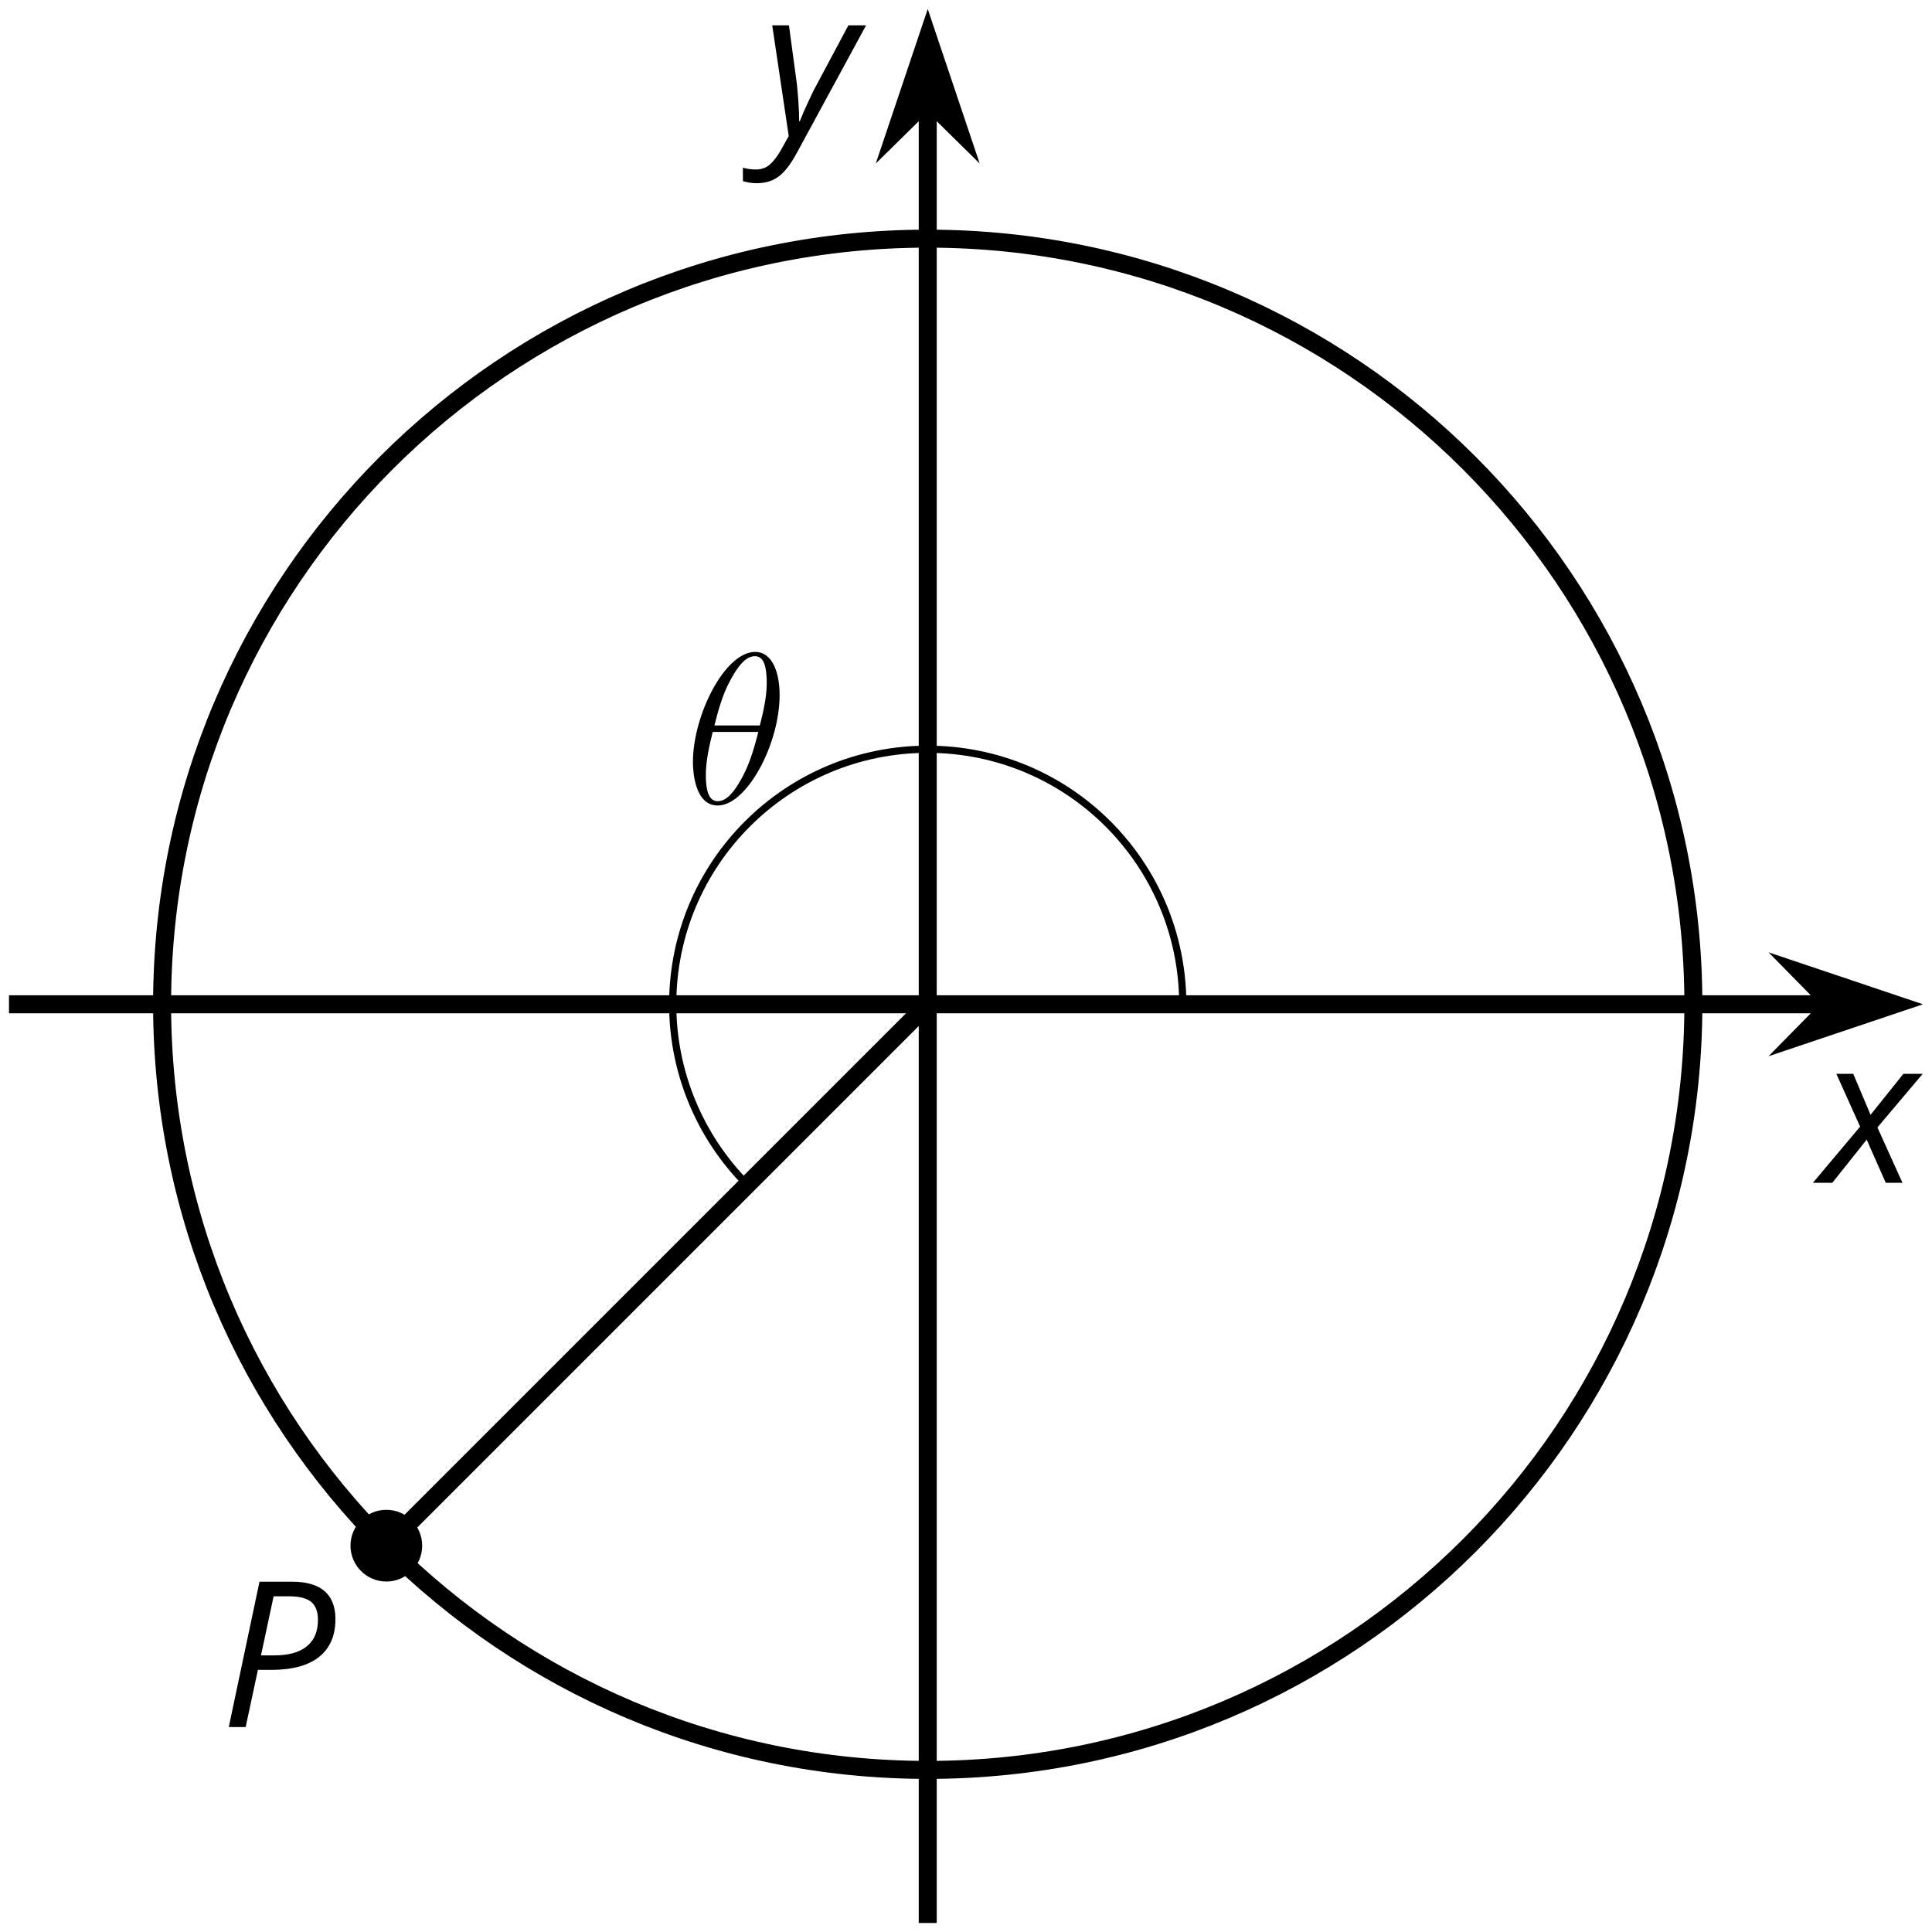
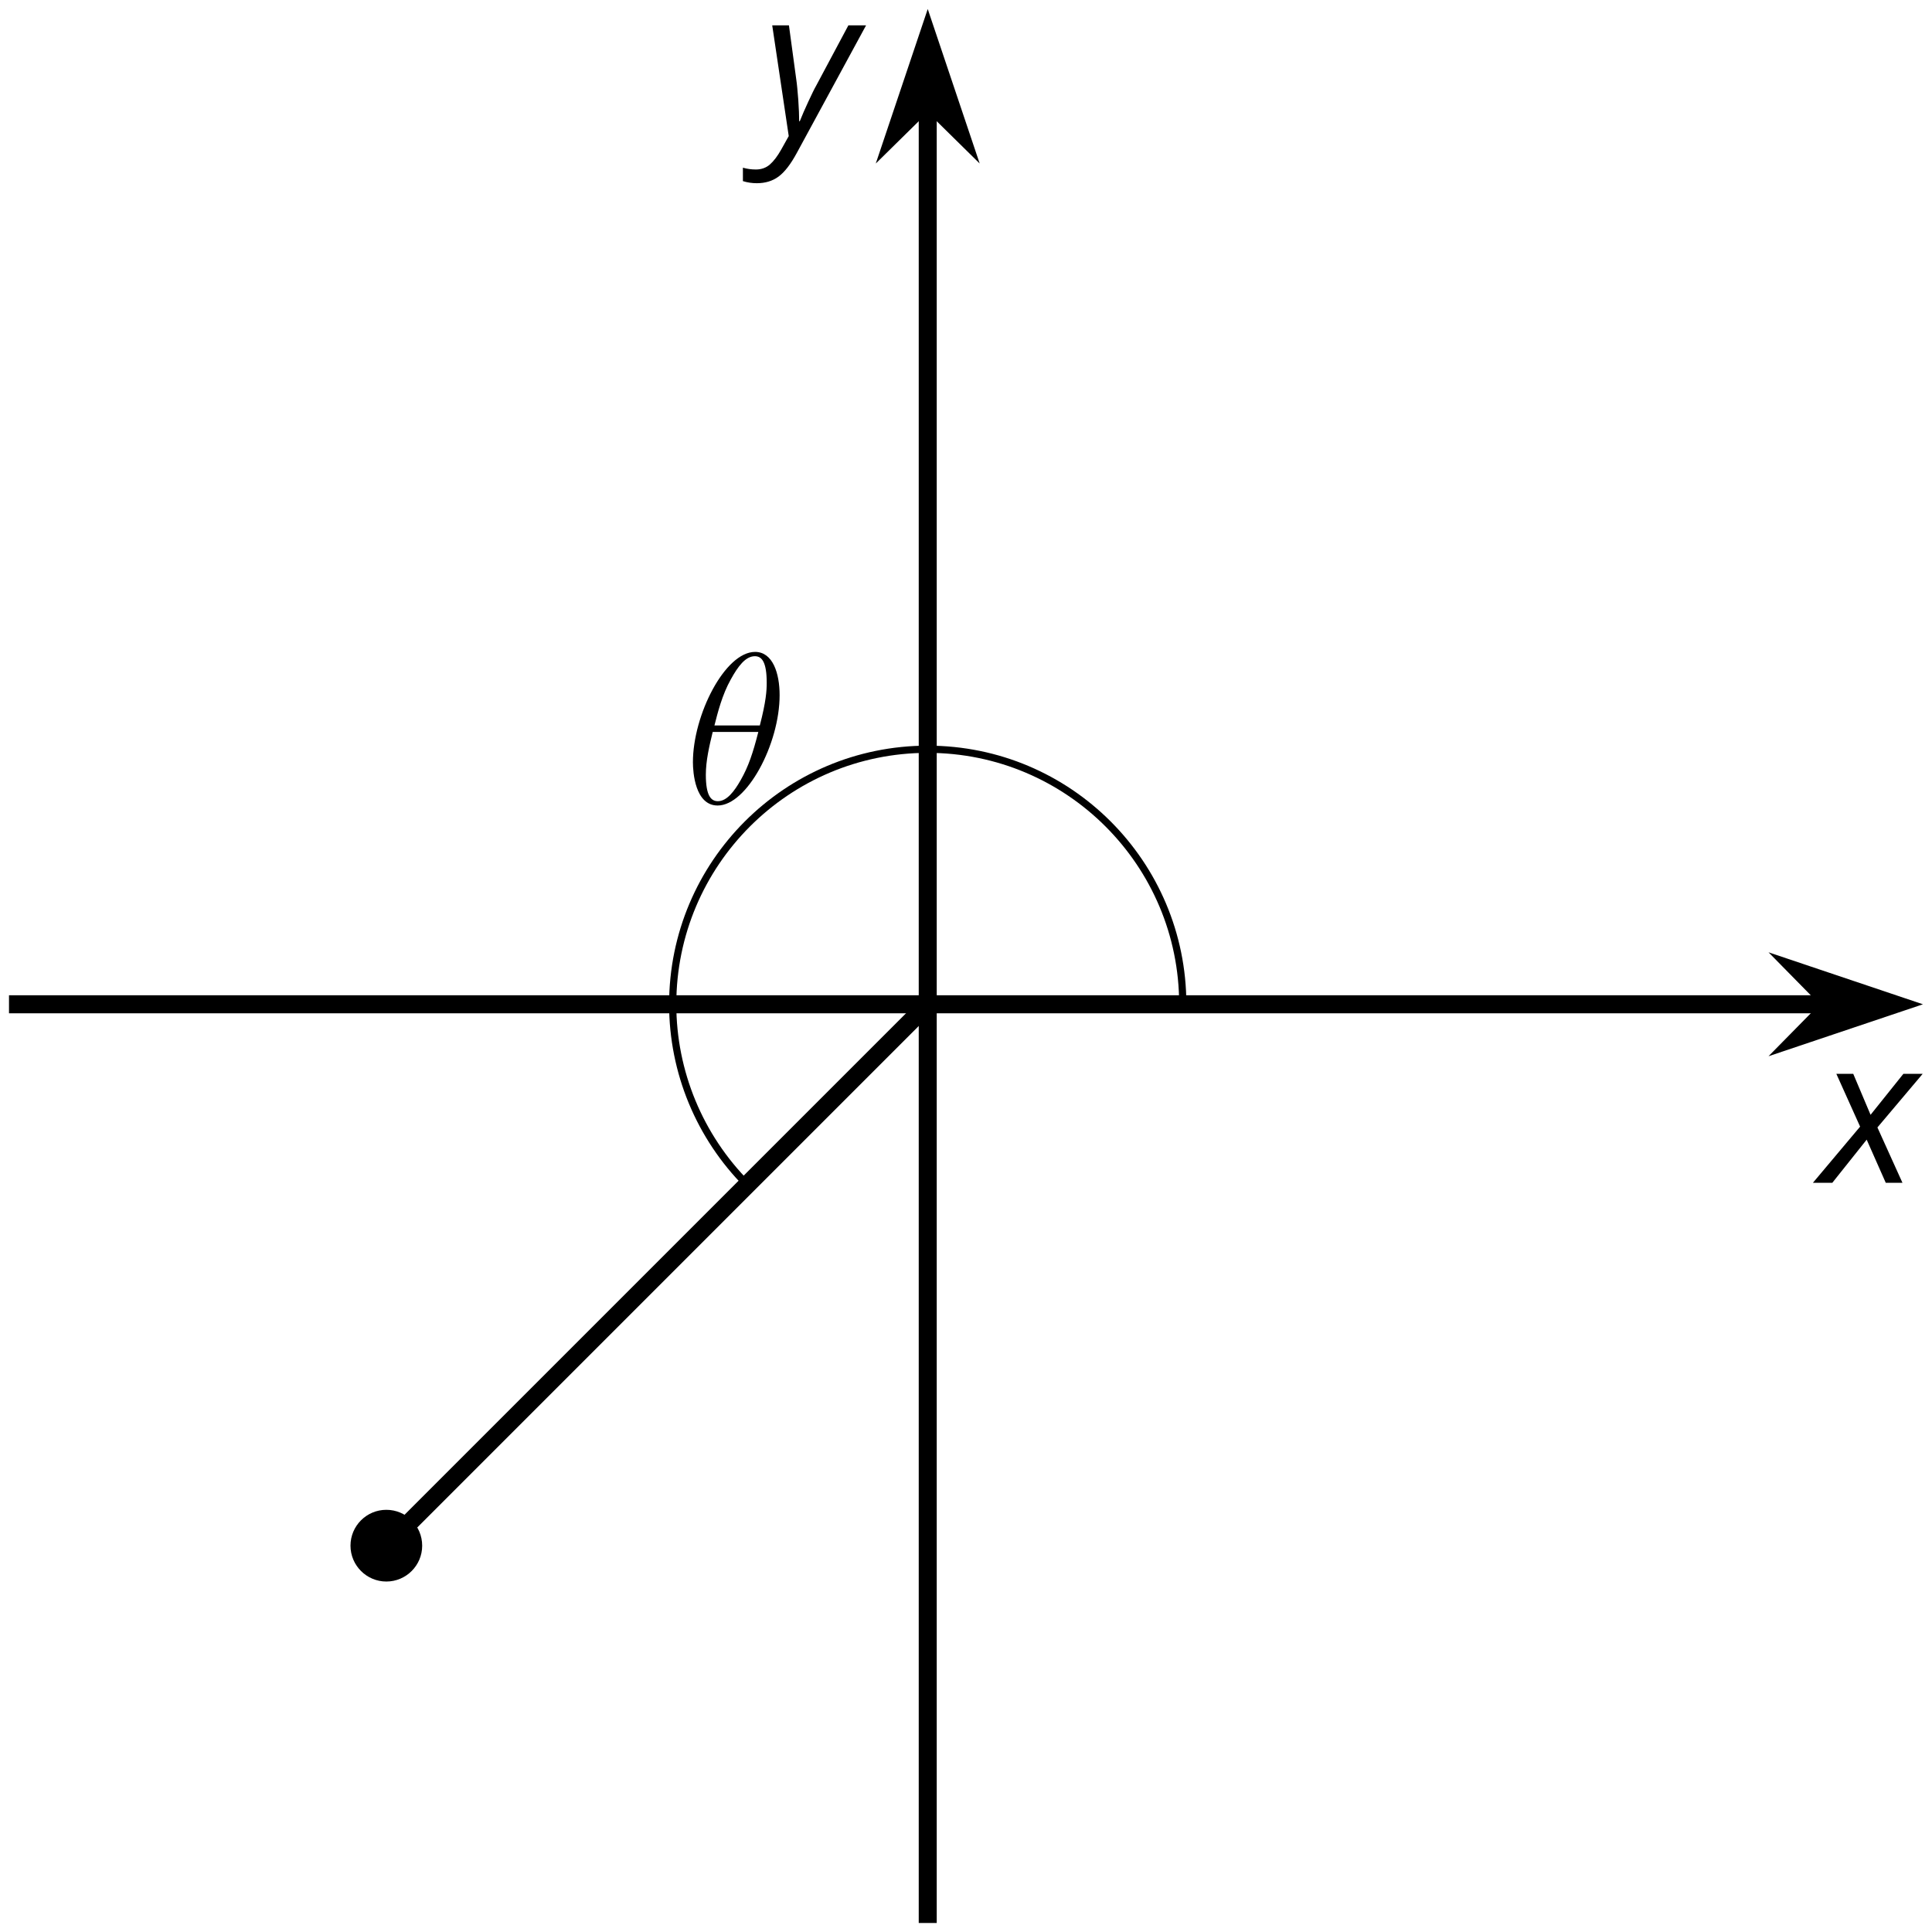
<svg xmlns="http://www.w3.org/2000/svg" xmlns:xlink="http://www.w3.org/1999/xlink" height="107.363pt" version="1.1" viewBox="-72 -72 107.363 107.363" width="107.363pt">
  <defs>
    <path d="M5.296 -6.013C5.296 -7.233 4.914 -8.416 3.933 -8.416C2.26 -8.416 0.478 -4.914 0.478 -2.283C0.478 -1.734 0.598 0.12 1.853 0.12C3.479 0.12 5.296 -3.3 5.296 -6.013ZM1.674 -4.328C1.853 -5.033 2.104 -6.037 2.582 -6.886C2.977 -7.603 3.395 -8.177 3.921 -8.177C4.316 -8.177 4.579 -7.843 4.579 -6.695C4.579 -6.265 4.543 -5.667 4.196 -4.328H1.674ZM4.113 -3.969C3.814 -2.798 3.563 -2.044 3.132 -1.291C2.786 -0.681 2.367 -0.12 1.865 -0.12C1.494 -0.12 1.196 -0.406 1.196 -1.59C1.196 -2.367 1.387 -3.18 1.578 -3.969H4.113Z" id="g5-18" />
-     <path d="M6.403 -5.995C6.403 -6.685 6.199 -7.204 5.796 -7.558C5.392 -7.901 4.796 -8.077 4.006 -8.077H2.182L0.475 0H1.414L2.094 -3.177H2.84C4.006 -3.177 4.895 -3.42 5.497 -3.901S6.403 -5.083 6.403 -5.995ZM2.265 -3.983L2.967 -7.265H3.867C4.398 -7.265 4.79 -7.16 5.05 -6.961C5.304 -6.751 5.431 -6.42 5.431 -5.961C5.431 -5.315 5.227 -4.823 4.812 -4.486S3.796 -3.983 3 -3.983H2.265Z" id="g4-48" />
    <path d="M2.58 -2.398L3.641 0H4.569L3.177 -3.077L5.691 -6.055H4.619L2.796 -3.779L1.834 -6.055H0.895L2.215 -3.122L-0.409 0H0.669L2.58 -2.398Z" id="g4-88" />
    <path d="M0.541 -6.055L1.459 0.099L1.039 0.851C0.834 1.215 0.624 1.492 0.409 1.68C0.199 1.862 -0.061 1.956 -0.365 1.956C-0.613 1.956 -0.856 1.923 -1.088 1.856V2.602C-0.84 2.68 -0.58 2.718 -0.315 2.718C0.155 2.718 0.558 2.597 0.895 2.348S1.569 1.663 1.912 1.028L5.757 -6.055H4.774L2.978 -2.691C2.884 -2.53 2.746 -2.243 2.553 -1.829S2.199 -1.044 2.072 -0.724H2.039C2.039 -1.028 2.022 -1.425 1.989 -1.923C1.95 -2.414 1.917 -2.79 1.878 -3.044L1.47 -6.055H0.541Z" id="g4-89" />
  </defs>
  <g id="page1">
    <path d="M-71.5 -16.191H29.574" fill="none" stroke="#000000" stroke-linejoin="bevel" stroke-miterlimit="10.037" stroke-width="1" />
    <path d="M33.293 -16.191L28.102 -17.938L29.82 -16.191L28.102 -14.445Z" />
    <path d="M33.293 -16.191L28.102 -17.938L29.82 -16.191L28.102 -14.445Z" fill="none" stroke="#000000" stroke-miterlimit="10.037" stroke-width="1" />
    <path d="M-20.445 34.863V-66.211" fill="none" stroke="#000000" stroke-linejoin="bevel" stroke-miterlimit="10.037" stroke-width="1" />
    <path d="M-20.445 -69.93L-22.191 -64.738L-20.445 -66.457L-18.699 -64.738Z" />
    <path d="M-20.445 -69.93L-22.191 -64.738L-20.445 -66.457L-18.699 -64.738Z" fill="none" stroke="#000000" stroke-miterlimit="10.037" stroke-width="1" />
    <g transform="matrix(1 0 0 1 37.032 -61.724)">
      <use x="-71.004" xlink:href="#g5-18" y="34.367" />
    </g>
-     <path d="M22.102 -16.191C22.102 -39.691 3.055 -58.738 -20.445 -58.738S-62.992 -39.691 -62.992 -16.191C-62.992 7.309 -43.945 26.355 -20.445 26.355S22.102 7.309 22.102 -16.191Z" fill="none" stroke="#000000" stroke-linejoin="bevel" stroke-miterlimit="10.037" stroke-width="1" />
    <path d="M-20.445 -16.191L-50.531 13.895" fill="none" stroke="#000000" stroke-linejoin="bevel" stroke-miterlimit="10.037" stroke-width="1" />
    <path d="M-48.539 13.895C-48.539 12.793 -49.43 11.902 -50.531 11.902C-51.629 11.902 -52.523 12.793 -52.523 13.895C-52.523 14.992 -51.629 15.887 -50.531 15.887C-49.43 15.887 -48.539 14.992 -48.539 13.895Z" />
    <g transform="matrix(1 0 0 1 11.242 -10.393)">
      <use x="-71.004" xlink:href="#g4-48" y="34.367" />
    </g>
    <path d="M-6.273 -16.191C-6.273 -24.02 -12.617 -30.363 -20.445 -30.363C-28.273 -30.363 -34.617 -24.02 -34.617 -16.191C-34.617 -12.434 -33.125 -8.828 -30.469 -6.168" fill="none" stroke="#000000" stroke-linejoin="bevel" stroke-miterlimit="10.037" stroke-width="0.4" />
    <g transform="matrix(1 0 0 1 100.157 -40.637)">
      <use x="-71.004" xlink:href="#g4-88" y="34.367" />
    </g>
    <g transform="matrix(1 0 0 1 41.376 -98.904)">
      <use x="-71.004" xlink:href="#g4-89" y="34.367" />
    </g>
  </g>
</svg>